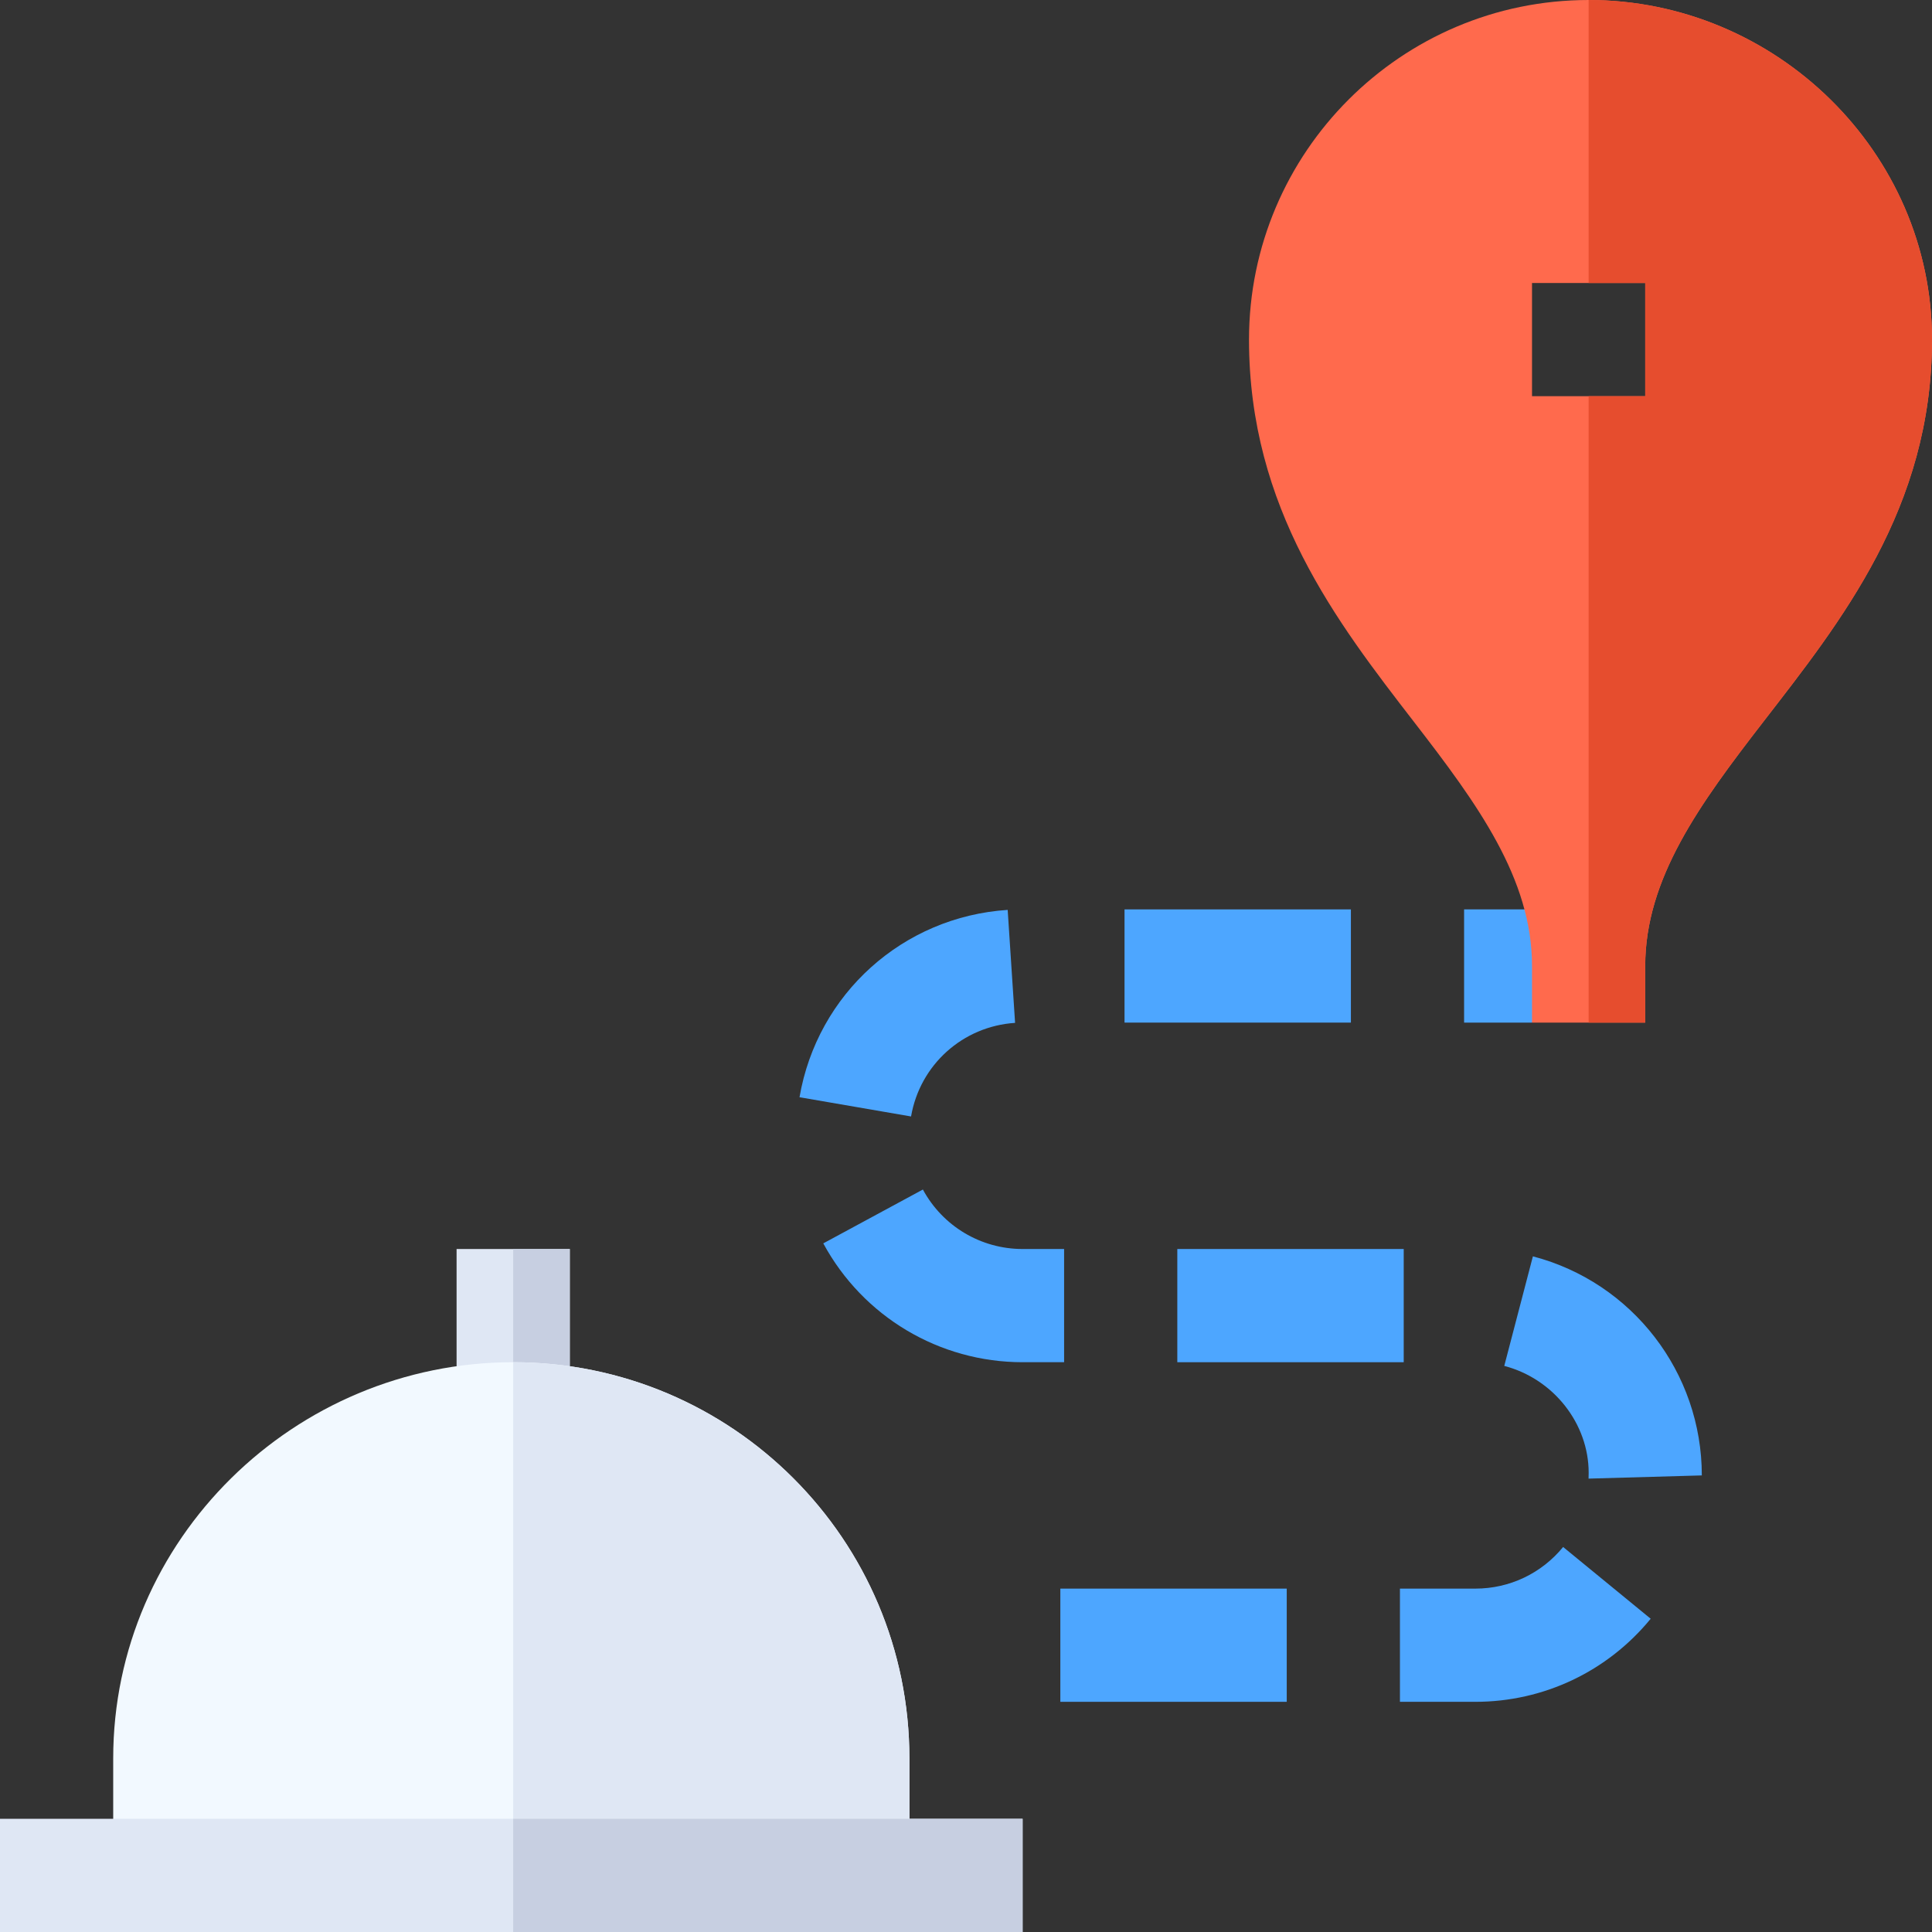
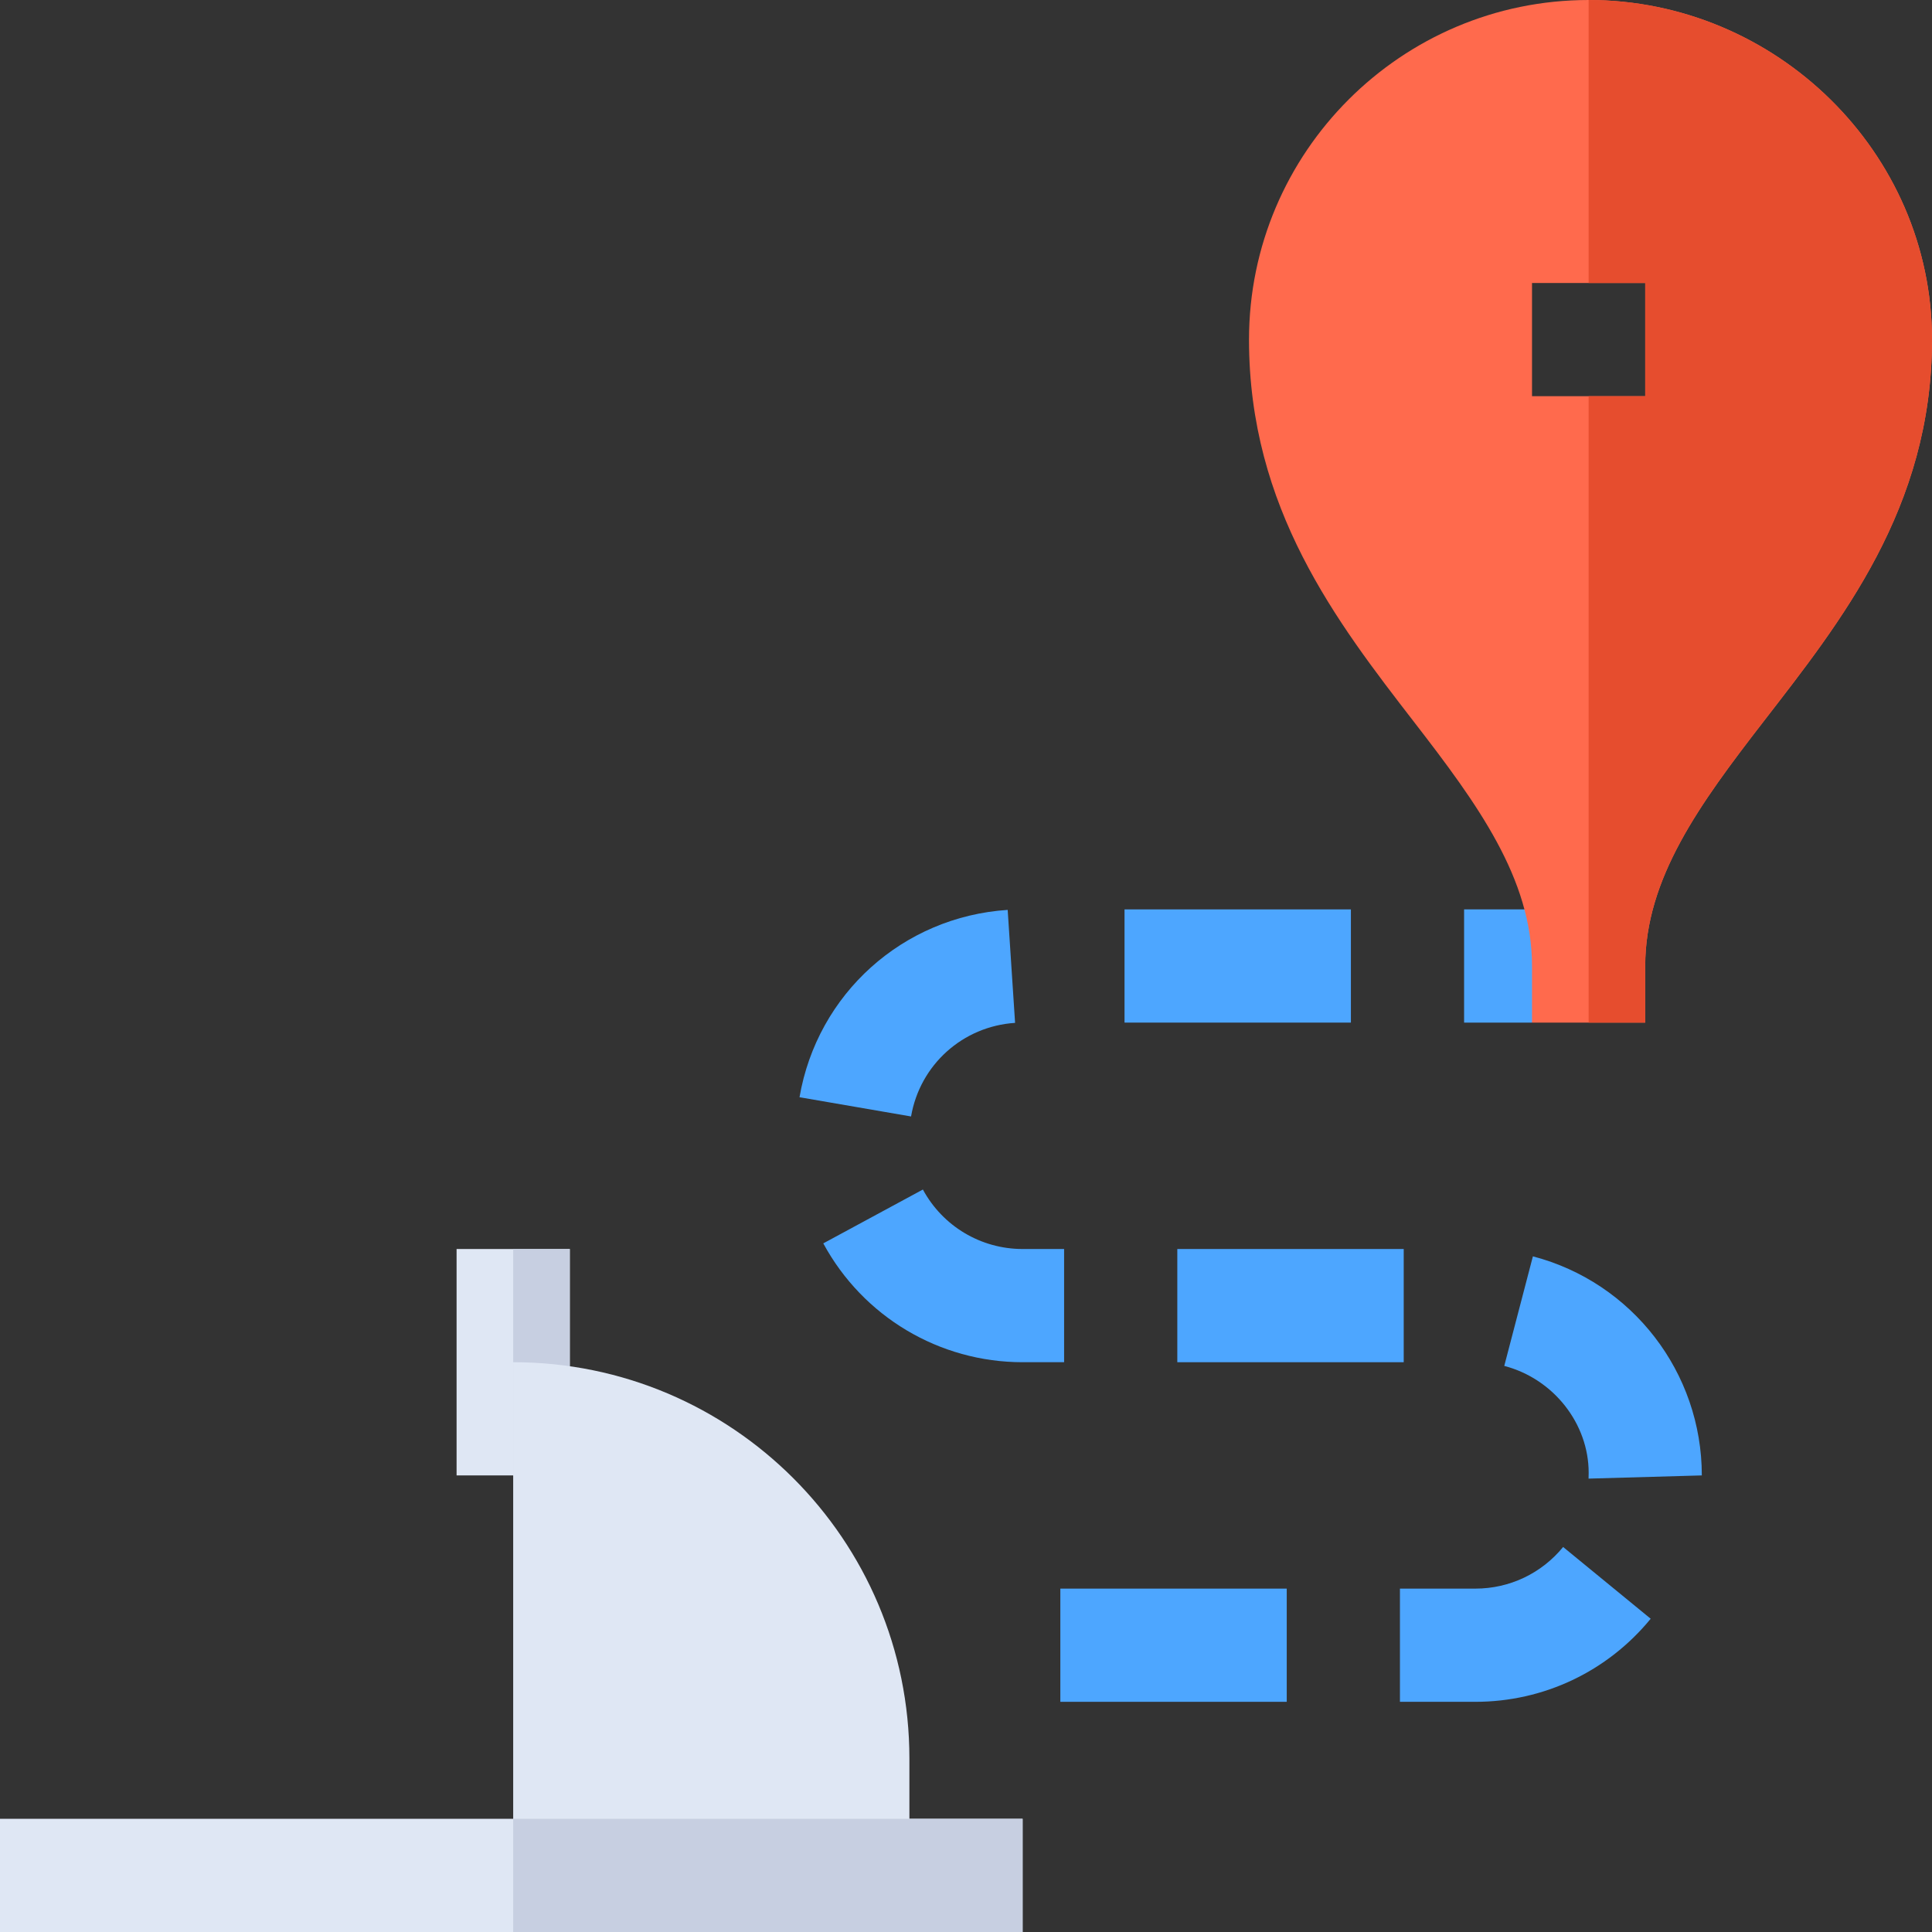
<svg xmlns="http://www.w3.org/2000/svg" id="Capa_1" height="512" viewBox="0 0 512 512" width="512">
  <rect x="0" y="0" width="512" height="512" fill="#333333" stroke="none" />
  <g>
    <g fill="#4da6ff">
      <path d="m421 241h-33v30h18z" />
      <path d="m312 331h60v30h-60z" />
      <path d="m269.008 271.073-1.963-29.941c-27.759 1.816-50.449 22.222-55.166 49.644l29.561 5.098c2.358-13.697 13.696-23.893 27.568-24.801z" />
      <path d="m298.012 241h59.988v30h-59.988z" />
      <path d="m281 421h60v30h-60z" />
      <path d="m406.234 332.948-7.588 29.033c13.154 3.442 22.354 15.381 22.368 28.271l-.029 1.597 30.015-.849c0-27.275-18.413-51.152-44.766-58.052z" />
      <path d="m282 331h-11c-11.045 0-21.167-6.035-26.426-15.762l-26.396 14.268c10.517 19.424 30.747 31.494 52.822 31.494h11z" />
      <path d="m391 421h-20v30h20c18.062 0 34.995-8.027 46.45-22.017l-23.203-19.014c-5.742 7.017-14.209 11.031-23.247 11.031z" />
    </g>
    <g>
      <path d="m136 331h-15v60h15 15v-60z" fill="#dfe7f4" />
      <path d="m136 331h15v60h-15z" fill="#c7cfe1" />
-       <path d="m136 361c-57.99 0-106 47.01-106 105v31h106 105v-31c0-57.99-47.01-105-105-105z" fill="#f2f9ff" />
      <path d="m241 466c0-57.99-47.01-105-105-105v136h105z" fill="#dfe7f4" />
      <path d="m136 482h-136v30h136 135v-30z" fill="#dfe7f4" />
      <path d="m136 482h135v30h-135z" fill="#c7cfe1" />
    </g>
    <path d="m421 0c-49.629 0-90 40.371-90 90 0 44.707 23.247 74.81 43.755 101.353 16.772 21.694 31.245 41.444 31.245 64.647v15h15 15v-15c0-23.203 14.473-42.953 31.245-64.647 20.508-26.543 44.755-56.646 44.755-101.353 0-49.629-41.371-90-91-90zm15 105h-15-15v-30h15 15z" fill="#ff6a4d" />
    <path d="m436 256c0-23.203 14.473-42.953 31.245-64.647 20.508-26.543 44.755-56.646 44.755-101.353 0-49.629-41.371-90-91-90v75h15v30h-15v166h15z" fill="#e64d2e" />
  </g>
</svg>